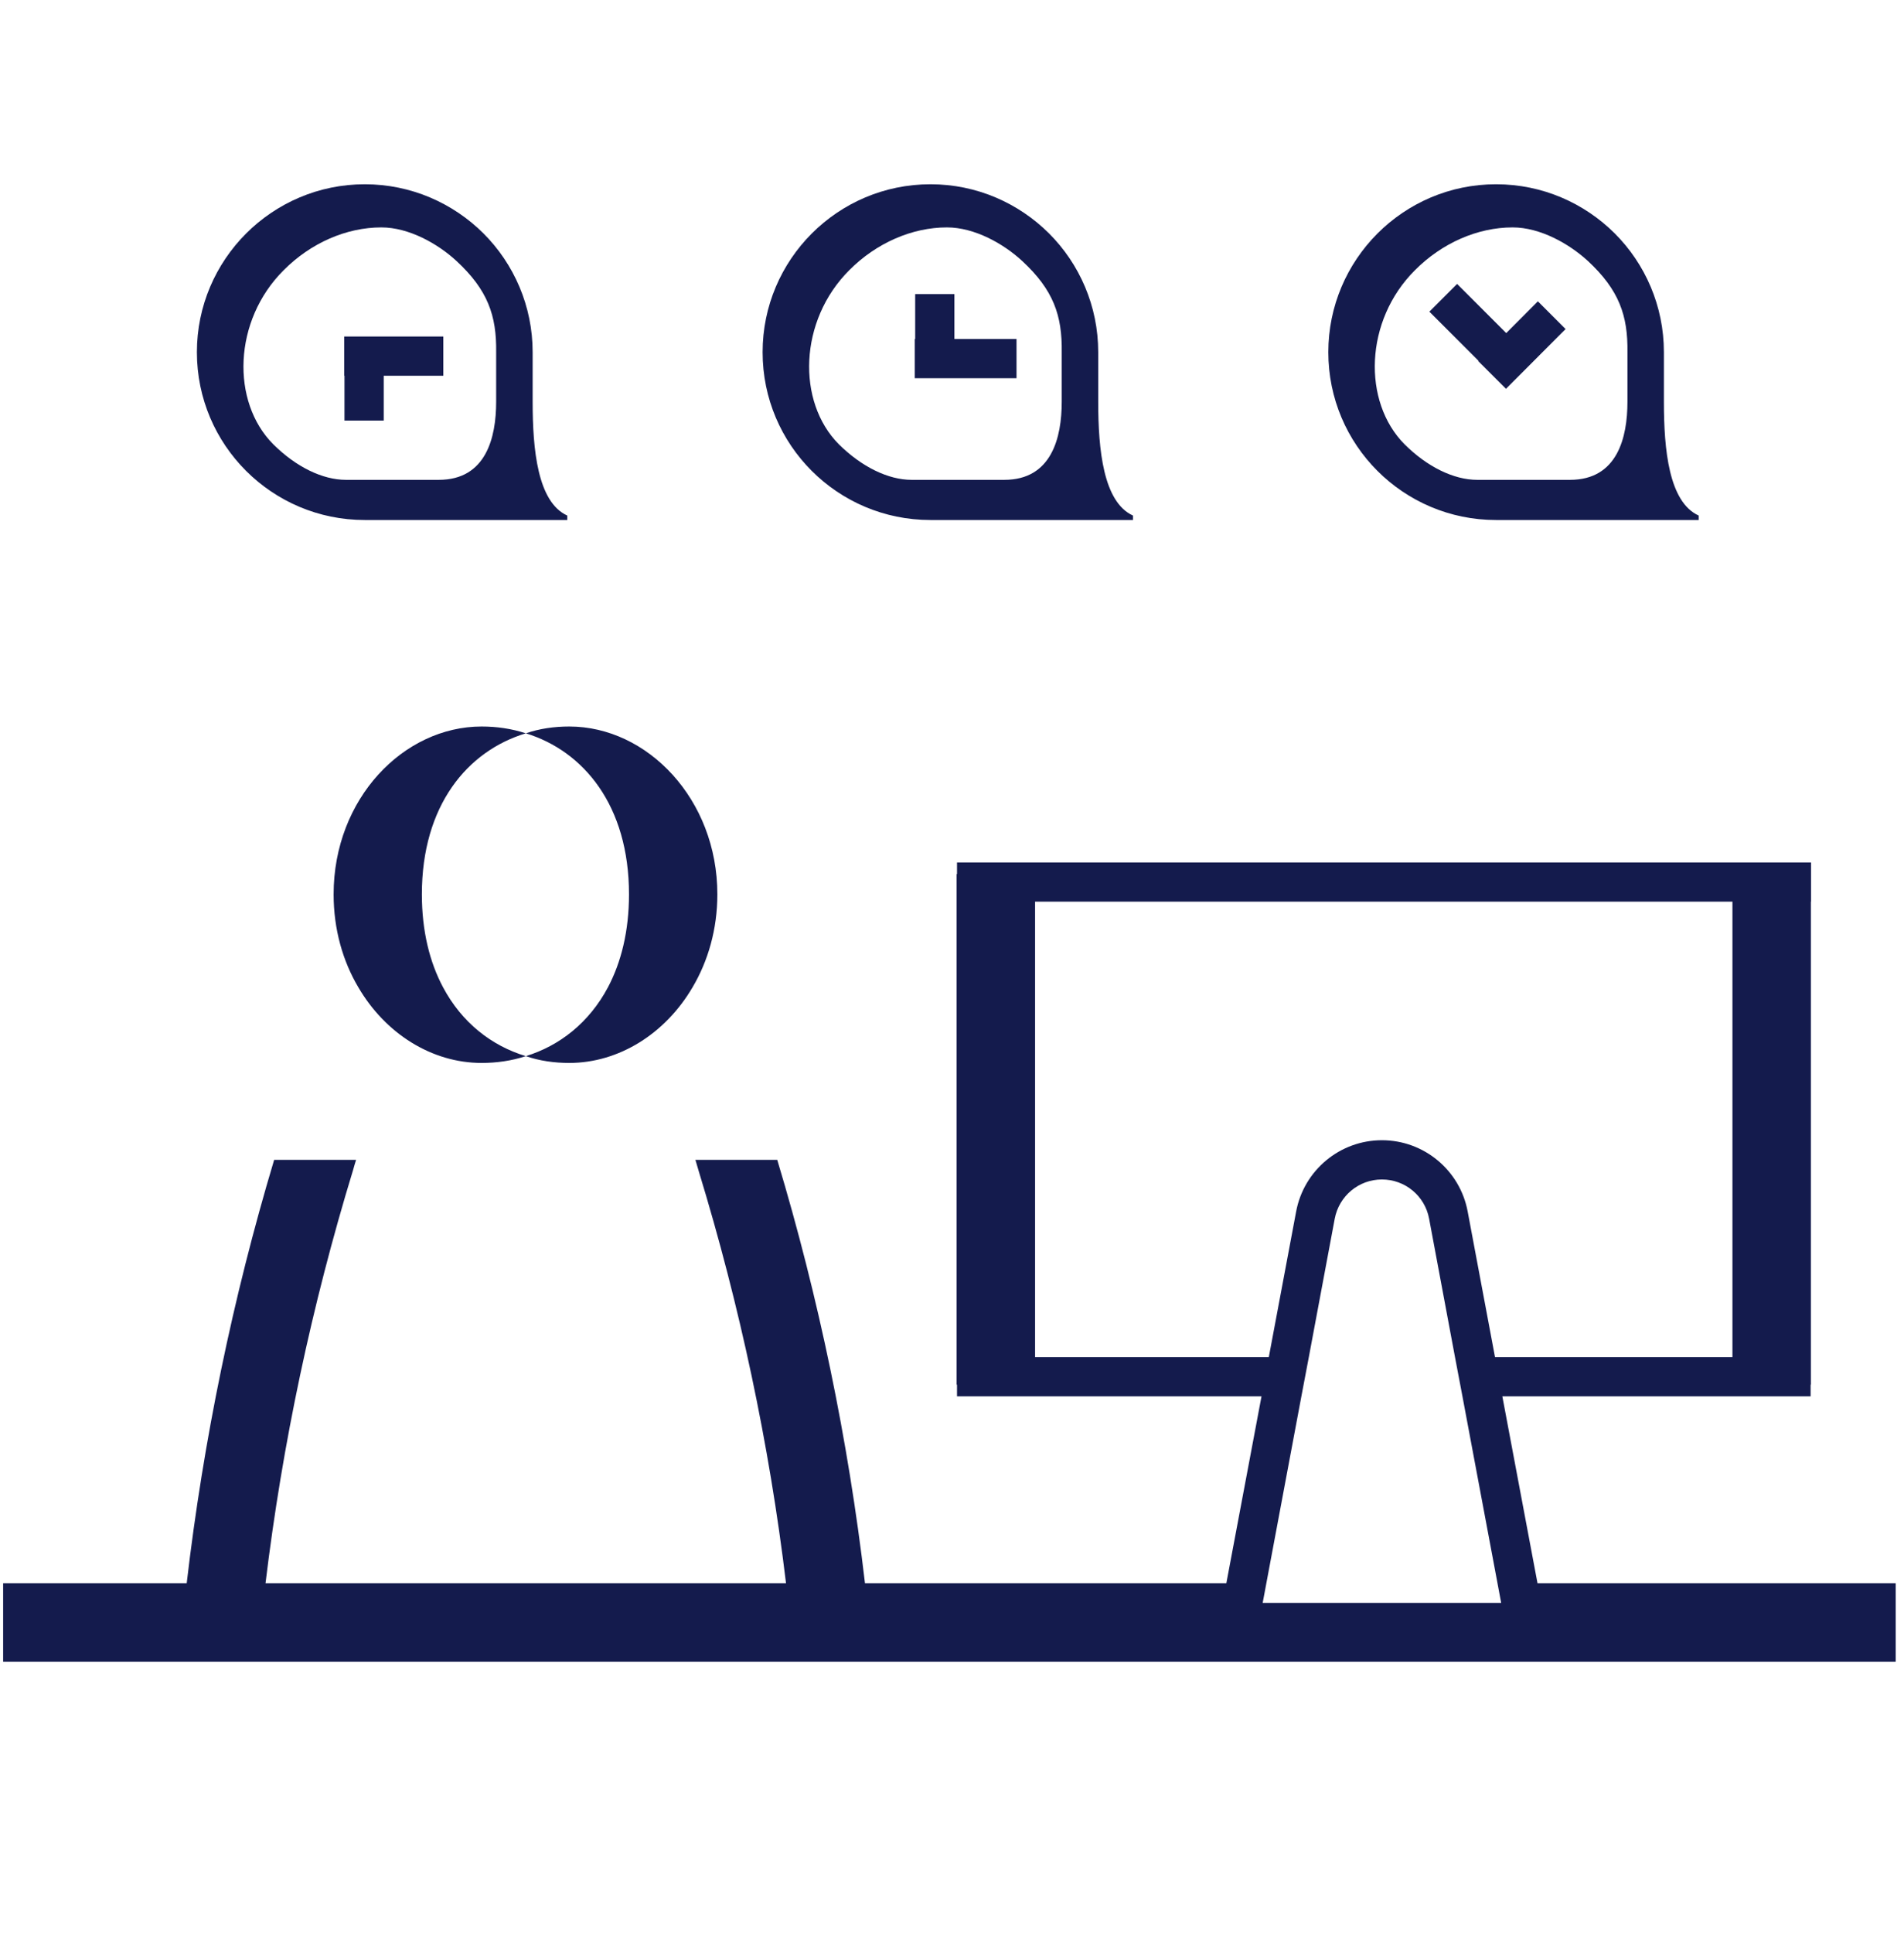
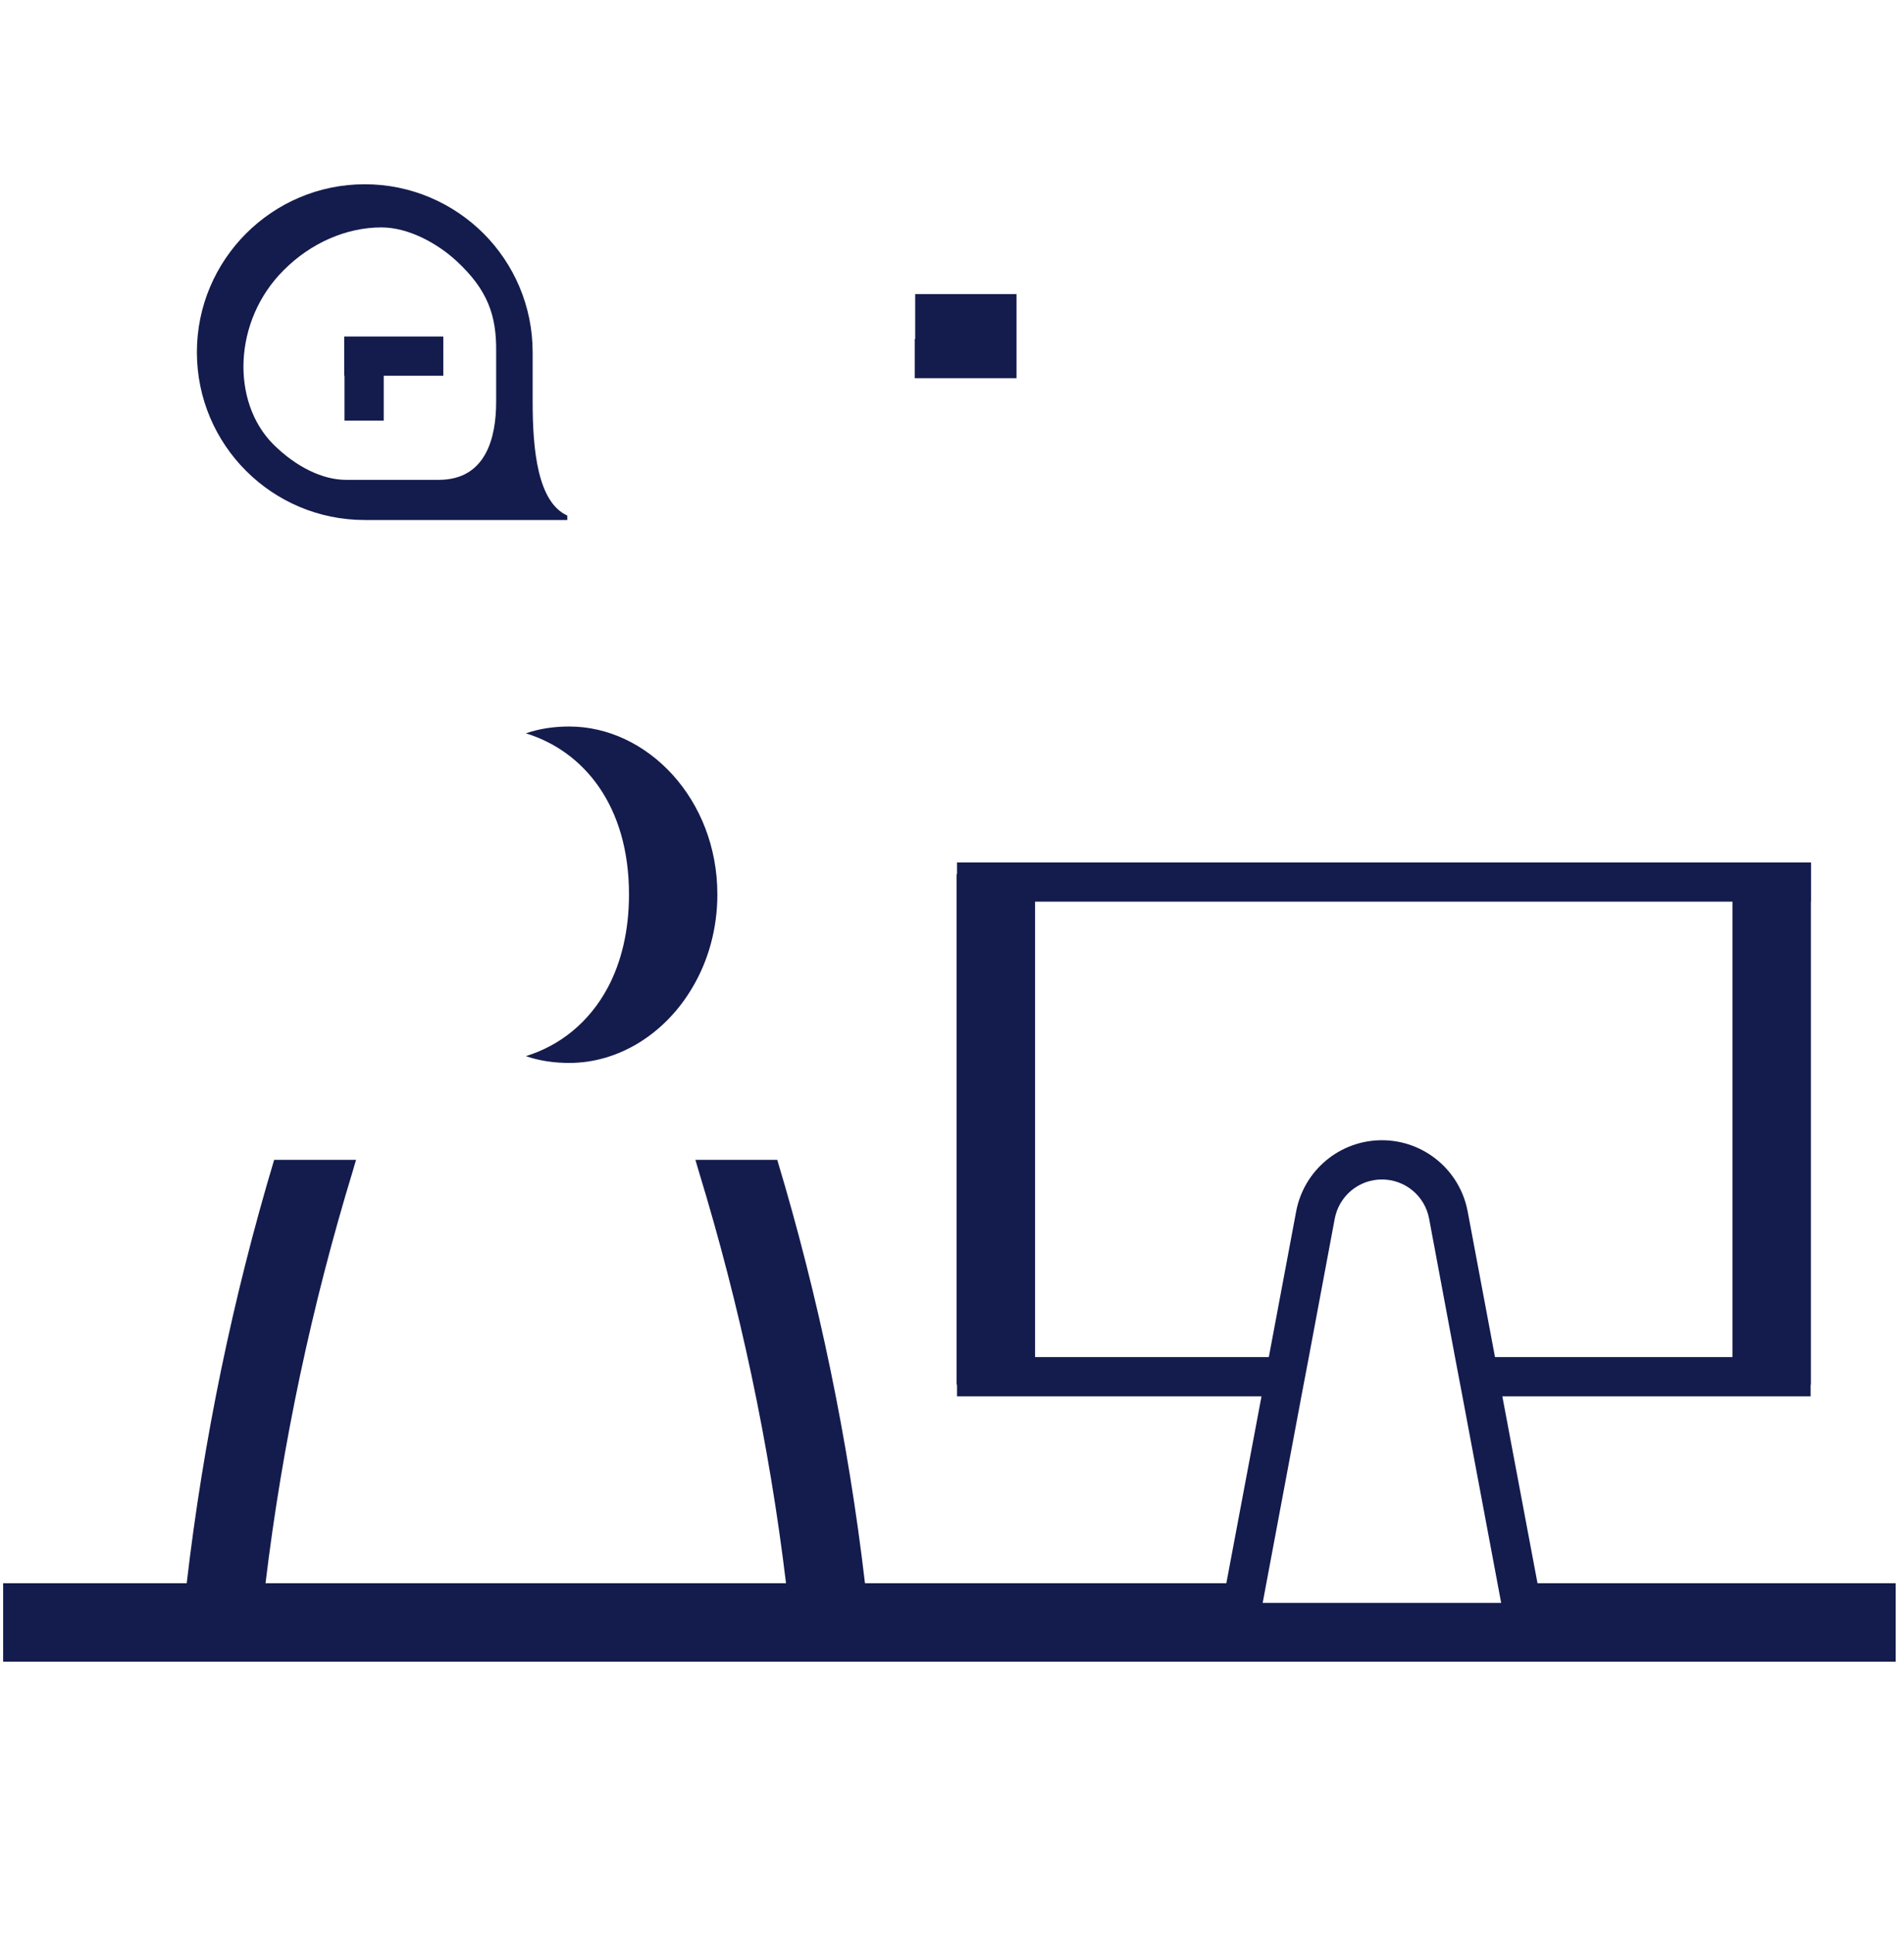
<svg xmlns="http://www.w3.org/2000/svg" width="68" height="69" viewBox="0 0 68 69" fill="none">
  <path d="M22.464 31.927C22.464 33.244 22.184 34.355 21.712 35.247C21.04 36.508 19.985 37.334 18.78 37.703C19.265 37.871 19.798 37.946 20.33 37.946C22.109 37.946 23.767 36.895 24.733 35.247C25.289 34.309 25.62 33.169 25.62 31.927C25.62 28.533 23.122 25.936 20.33 25.936C19.798 25.936 19.265 26.011 18.78 26.179C20.839 26.81 22.464 28.752 22.464 31.927Z" fill="#141B4D" />
-   <path d="M15.824 35.247C15.348 34.355 15.067 33.244 15.067 31.927C15.067 28.752 16.692 26.81 18.779 26.179C18.27 26.011 17.733 25.936 17.201 25.936C14.414 25.936 11.915 28.509 11.915 31.927C11.915 33.174 12.242 34.309 12.798 35.247C13.765 36.9 15.422 37.946 17.201 37.946C17.733 37.946 18.27 37.871 18.779 37.703C17.556 37.334 16.496 36.508 15.824 35.247Z" fill="#141B4D" />
  <path d="M54.911 56.52L53.655 49.848H64.665V49.432H64.674V32.189H64.679V30.788H34.179V31.203H34.165V49.432H34.179V49.848H45.054L43.798 56.52H30.892C30.294 51.407 29.239 46.318 27.759 41.406H24.836C24.873 41.527 24.91 41.658 24.957 41.817C26.423 46.612 27.474 51.547 28.072 56.52H9.483C10.085 51.538 11.136 46.593 12.607 41.779C12.639 41.658 12.677 41.537 12.714 41.415L12.719 41.406H9.791C8.316 46.327 7.265 51.403 6.668 56.52H0.112V59.322H67.704V56.52H54.911ZM45.227 56.52L46.478 49.848L46.744 48.447L47.669 43.507C47.823 42.694 48.528 42.106 49.354 42.106C50.181 42.106 50.89 42.694 51.04 43.507L51.964 48.447L52.23 49.848L53.482 56.52L53.613 57.221H45.096L45.227 56.52ZM36.967 48.447V32.189H61.873V48.447H53.393L52.417 43.25C52.142 41.775 50.853 40.705 49.354 40.705C47.855 40.705 46.567 41.775 46.291 43.25L45.315 48.447H36.967Z" fill="#141B4D" />
  <path d="M13.027 18.564H20.26V18.405C19.2 17.924 19.023 16.056 19.023 14.347V12.573C19.023 10.925 18.355 9.421 17.267 8.333C16.179 7.25 14.68 6.578 13.027 6.578C9.721 6.578 7.032 9.267 7.032 12.573C7.032 15.888 9.721 18.564 13.027 18.564ZM13.62 8.118C14.605 8.118 15.637 8.702 16.3 9.314C17.421 10.35 17.738 11.266 17.72 12.573V14.343C17.72 15.613 17.365 17.13 15.67 17.13H12.355C11.519 17.13 10.571 16.668 9.759 15.86C8.246 14.343 8.325 11.443 10.132 9.645C11.099 8.674 12.369 8.118 13.62 8.118Z" fill="#141B4D" />
  <path d="M12.303 15.015H13.704V13.414H15.833V12.013H12.294V13.414H12.303V15.015Z" fill="#141B4D" />
-   <path d="M33.231 18.564H40.464V18.405C39.404 17.924 39.222 16.056 39.222 14.347V12.573C39.222 10.925 38.554 9.421 37.466 8.333C36.378 7.25 34.884 6.578 33.231 6.578C29.921 6.578 27.236 9.267 27.236 12.573C27.236 15.888 29.921 18.564 33.231 18.564ZM33.819 8.118C34.809 8.118 35.841 8.702 36.504 9.314C37.625 10.35 37.938 11.266 37.919 12.573V14.343C37.919 15.613 37.564 17.13 35.869 17.13H32.559C31.723 17.13 30.775 16.668 29.958 15.86C28.45 14.343 28.529 11.443 30.332 9.645C31.298 8.674 32.573 8.118 33.819 8.118Z" fill="#141B4D" />
-   <path d="M36.304 12.101H34.086V10.5H32.685V12.101H32.671V13.502H36.304V12.101Z" fill="#141B4D" />
-   <path d="M53.43 18.564H60.668V18.405C59.603 17.924 59.425 16.056 59.425 14.347V12.573C59.425 10.925 58.758 9.421 57.67 8.333C56.582 7.25 55.088 6.578 53.43 6.578C50.124 6.578 47.44 9.267 47.44 12.573C47.44 15.888 50.124 18.564 53.43 18.564ZM54.023 8.118C55.008 8.118 56.04 8.702 56.708 9.314C57.824 10.35 58.142 11.266 58.123 12.573V14.343C58.123 15.613 57.768 17.13 56.073 17.13H52.758C51.922 17.13 50.974 16.668 50.162 15.86C48.654 14.343 48.728 11.443 50.535 9.645C51.502 8.674 52.772 8.118 54.023 8.118Z" fill="#141B4D" />
-   <path d="M52.795 12.891L53.785 13.88L55.914 11.747L54.924 10.757L53.794 11.891L52.039 10.136L51.049 11.126L52.804 12.881L52.795 12.891Z" fill="#141B4D" />
+   <path d="M36.304 12.101V10.5H32.685V12.101H32.671V13.502H36.304V12.101Z" fill="#141B4D" />
</svg>